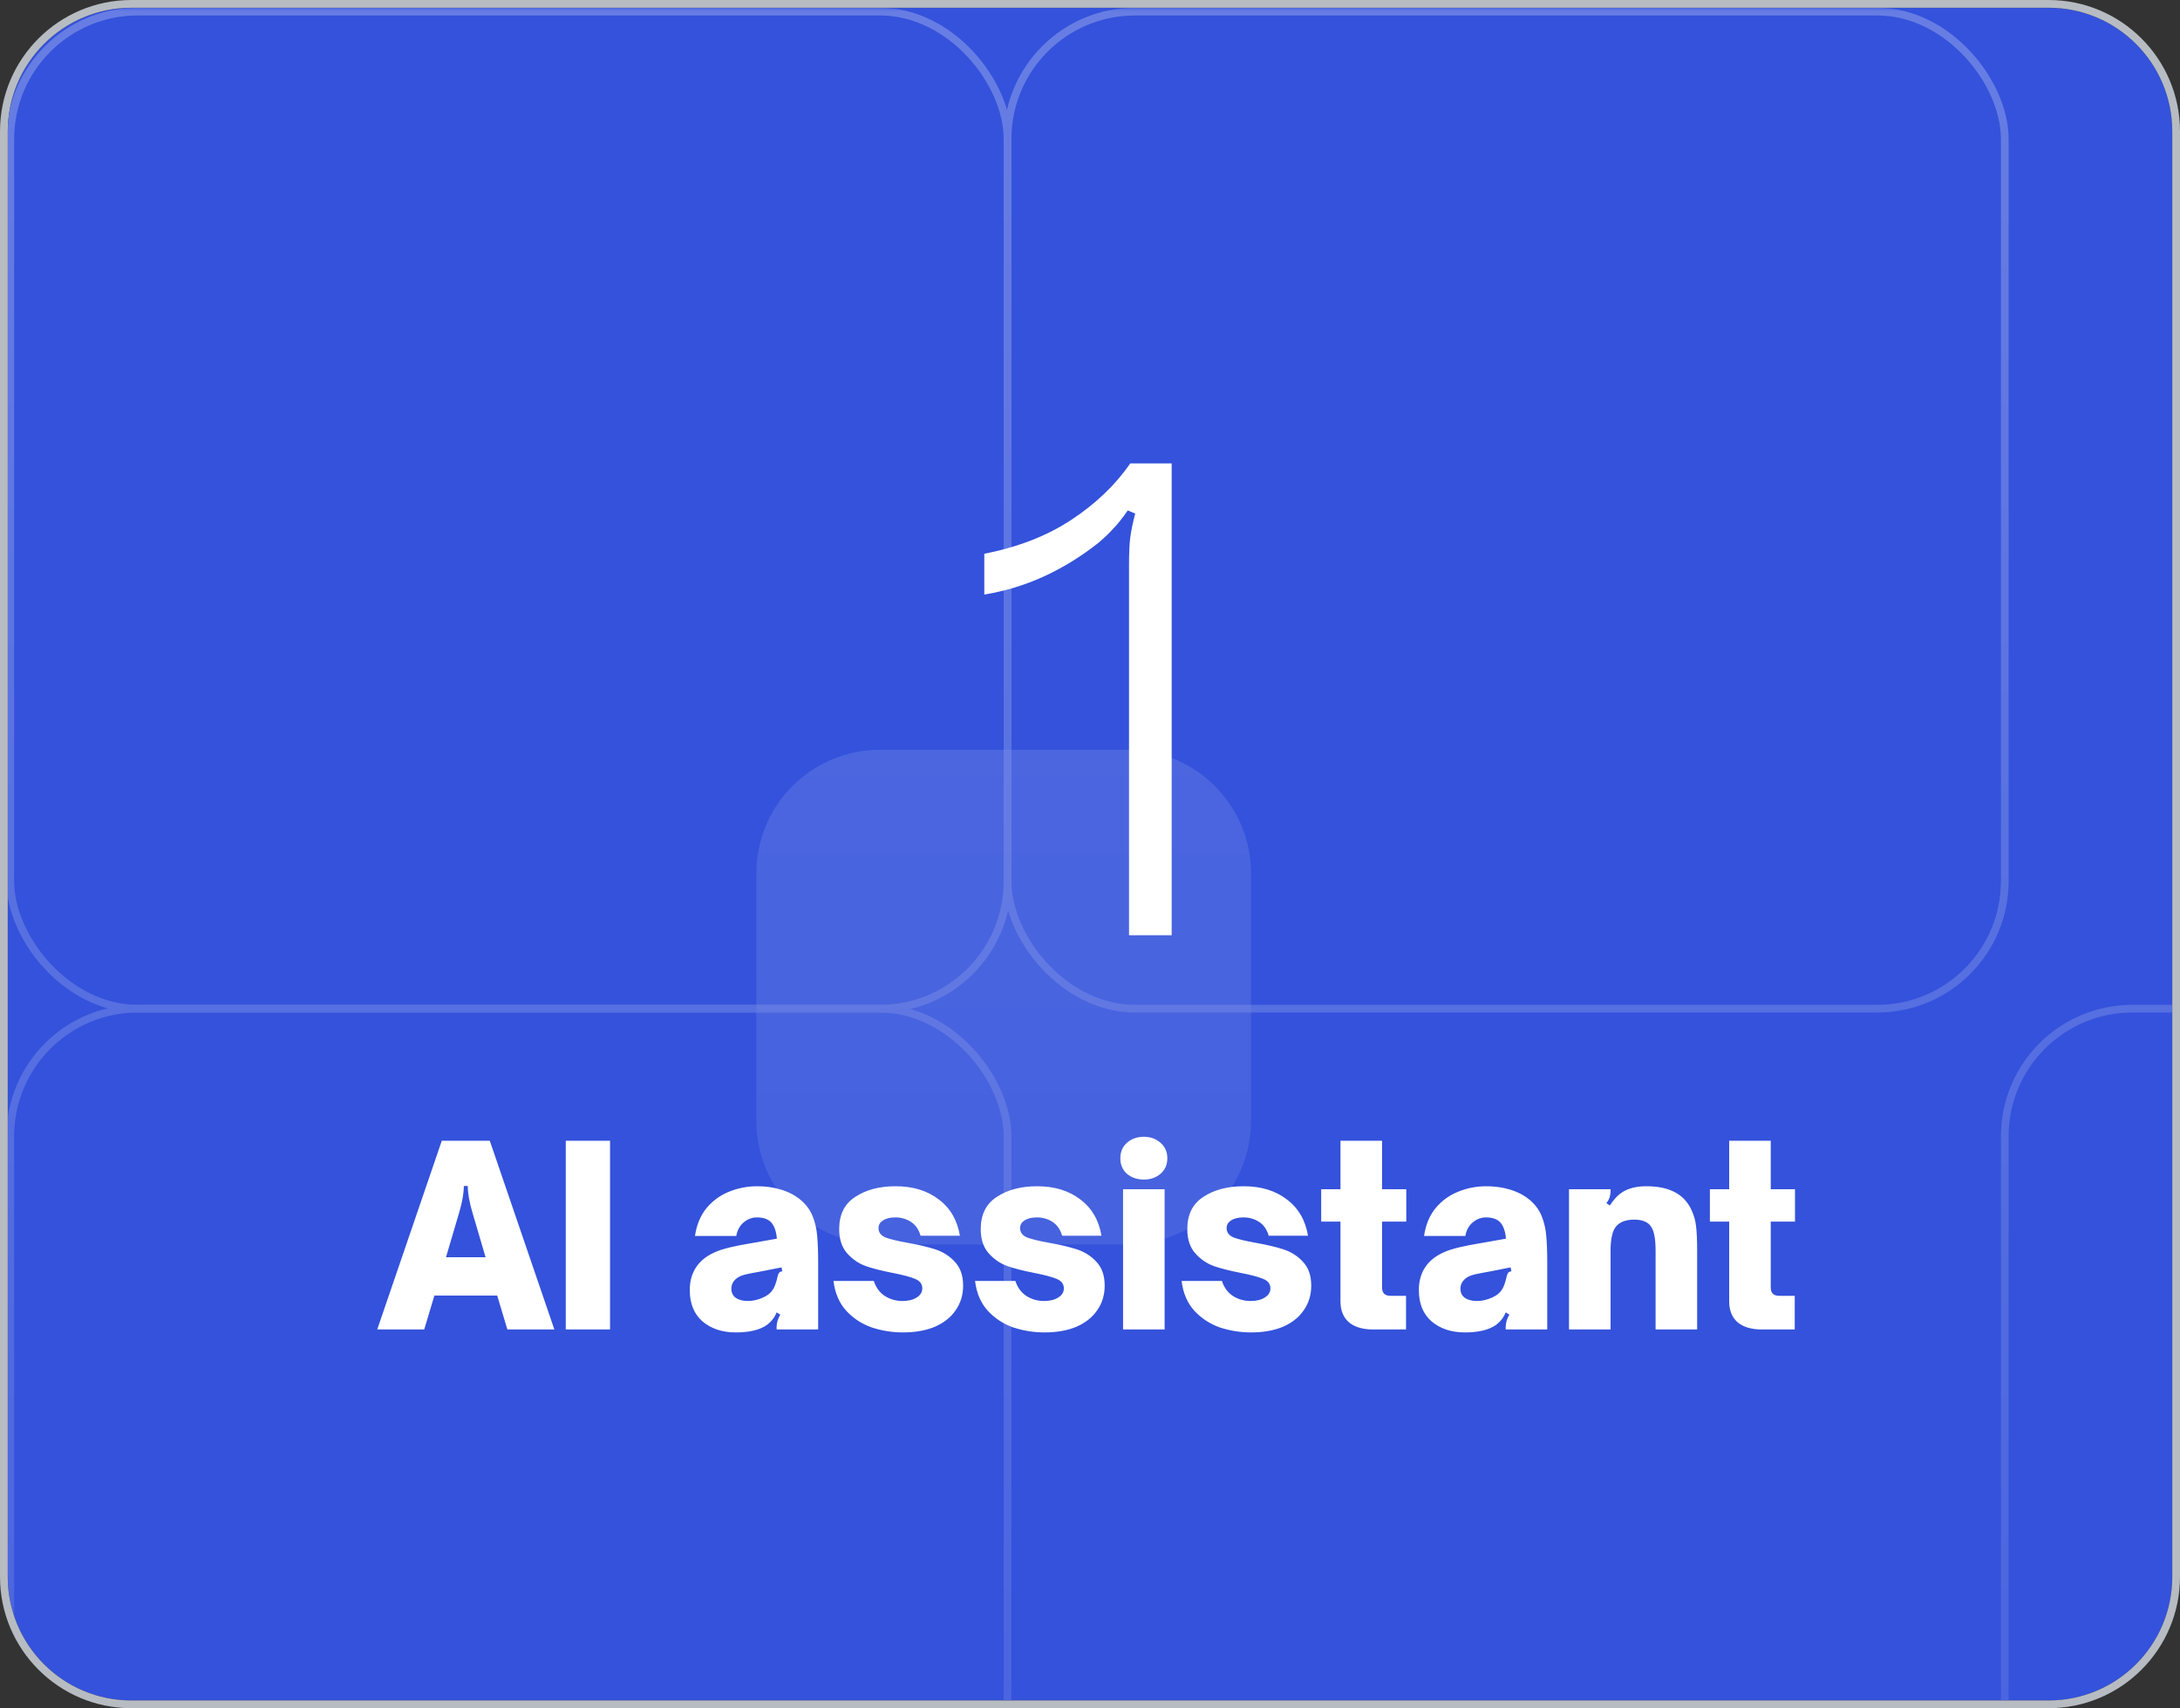
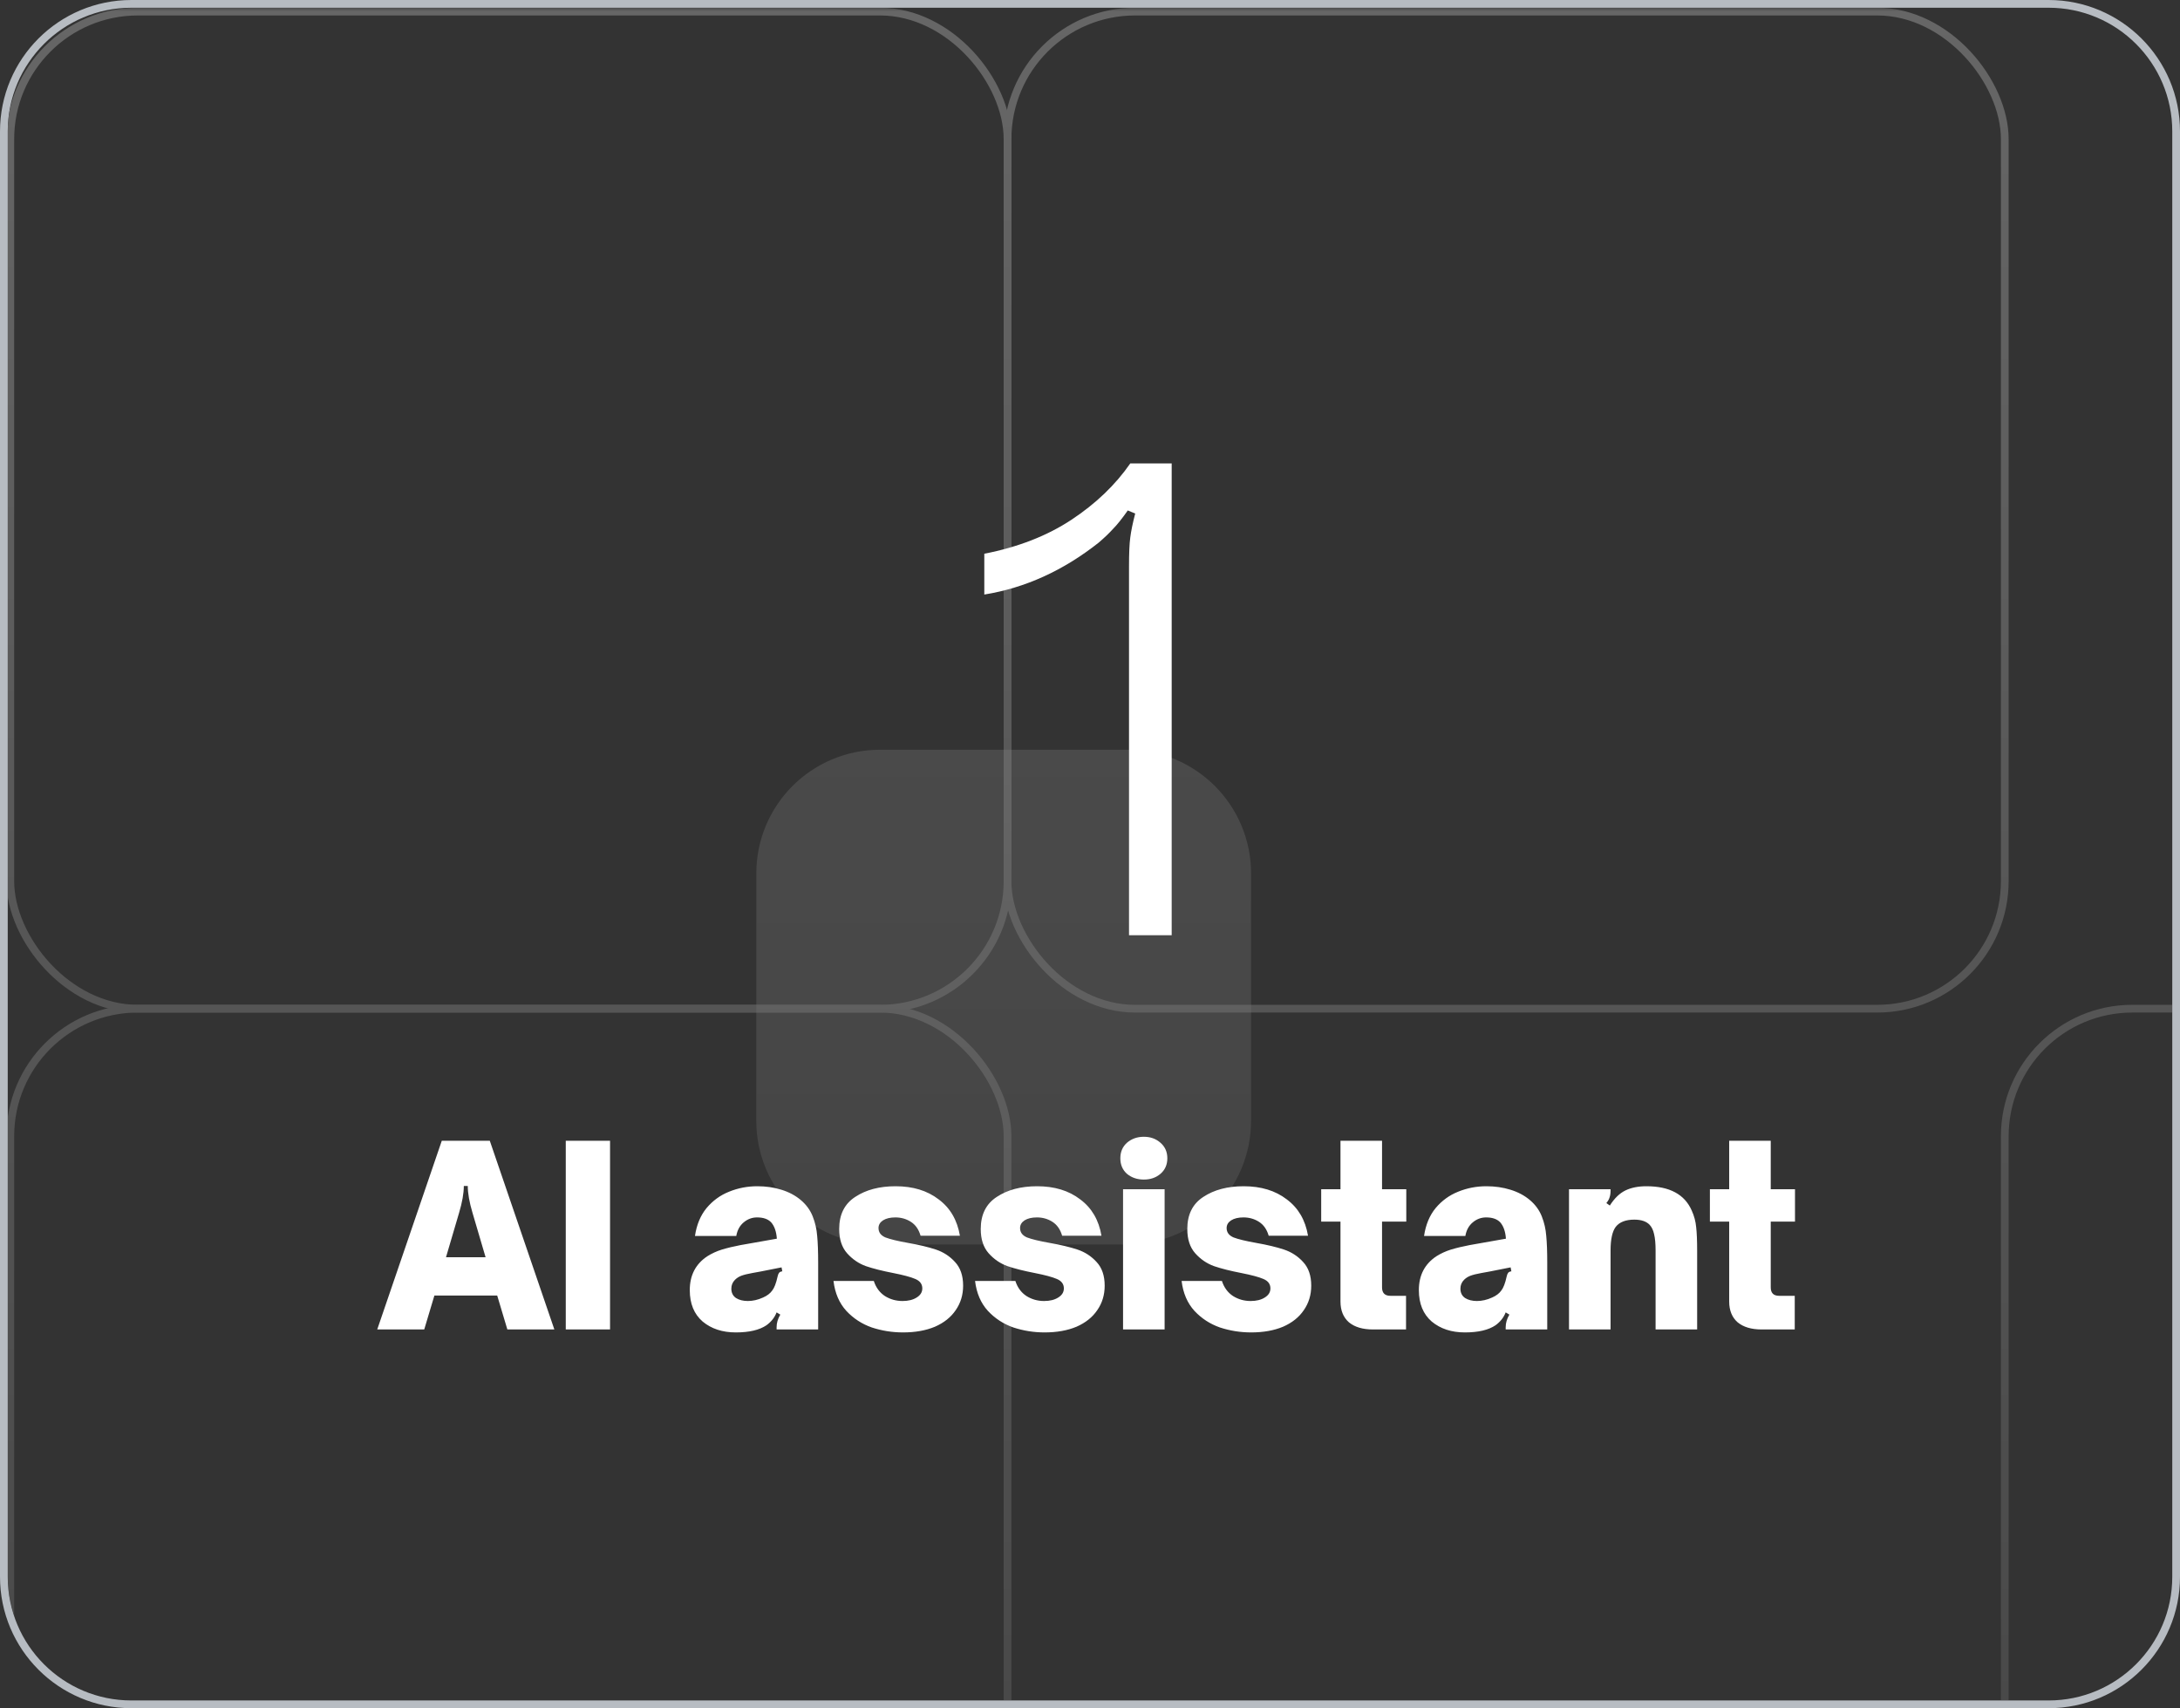
<svg xmlns="http://www.w3.org/2000/svg" width="282" height="221" viewBox="0 0 282 221" fill="none">
  <rect x="0" y="0" width="282" height="221" fill="#333333" stroke="none" />
  <g clip-path="url(#clip0_3743_15954)">
-     <path d="M1 17C1 8.163 8.163 1 17 1H265C273.837 1 281 8.163 281 17V204C281 212.837 273.837 220 265 220H17C8.163 220 1 212.837 1 204V17Z" fill="#3452DB" />
    <g opacity="0.5">
      <mask id="mask0_3743_15954" style="mask-type:alpha" maskUnits="userSpaceOnUse" x="-17" y="1" width="1441" height="388">
        <path d="M-16.167 1H1423.83V389C861.478 389 546.188 389 -16.167 389V1Z" fill="url(#paint0_linear_3743_15954)" />
      </mask>
      <g mask="url(#mask0_3743_15954)">
        <g opacity="0.5">
          <rect x="1.333" y="1.5" width="129" height="129" rx="16.5" stroke="white" />
          <rect x="130.333" y="1.5" width="129" height="129" rx="16.5" stroke="white" />
          <rect x="1.333" y="130.5" width="129" height="129" rx="16.5" stroke="white" />
          <rect x="259.333" y="130.5" width="129" height="129" rx="16.5" stroke="white" />
        </g>
        <g style="mix-blend-mode:overlay">
          <path d="M113.829 161C104.996 161 97.834 153.845 97.833 145.011C97.833 134.708 97.835 123.299 97.836 112.996C97.838 104.159 105.001 97 113.837 97C124.502 96.999 135.168 97 145.833 97C154.67 97 161.833 104.164 161.833 113C161.833 123.667 161.833 134.333 161.833 145C161.833 153.837 154.67 161 145.833 161H113.829Z" fill="white" fill-opacity="0.3" />
        </g>
      </g>
    </g>
    <path d="M146.047 73.24C146.047 71.587 146.1 70.36 146.207 69.56C146.314 68.707 146.527 67.667 146.847 66.44L145.887 66.04C145.14 67.107 144.5 67.907 143.967 68.44C143.487 68.973 142.874 69.56 142.127 70.2C137.54 73.827 132.607 76.067 127.327 76.92V71.64C131.7 70.787 135.46 69.32 138.607 67.24C141.754 65.16 144.287 62.733 146.207 59.96H151.567V121H146.047V73.24Z" fill="white" />
    <path d="M48.798 172L57.15 147.584H63.358L71.71 172H65.63L64.318 167.616H56.19L54.878 172H48.798ZM62.814 162.656L61.118 156.896C60.713 155.531 60.51 154.379 60.51 153.44H59.998C59.998 154.379 59.796 155.531 59.39 156.896L57.694 162.656H62.814ZM73.186 172V147.584H78.914V172H73.186ZM95.18 172.384C93.452 172.384 92.022 171.915 90.892 170.976C89.782 170.016 89.228 168.661 89.228 166.912C89.228 164.992 89.985 163.531 91.5 162.528C92.076 162.165 92.705 161.877 93.388 161.664C94.092 161.451 94.892 161.259 95.788 161.088L100.492 160.256C100.428 159.339 100.183 158.635 99.756 158.144C99.35 157.717 98.743 157.504 97.932 157.504C97.292 157.504 96.716 157.717 96.204 158.144C95.692 158.571 95.372 159.157 95.244 159.904H89.9C90.113 158.453 90.615 157.248 91.404 156.288C92.215 155.328 93.185 154.624 94.316 154.176C95.468 153.707 96.684 153.472 97.964 153.472C99.073 153.472 100.108 153.621 101.068 153.92C102.049 154.219 102.892 154.667 103.596 155.264C104.3 155.861 104.812 156.565 105.132 157.376C105.452 158.187 105.644 159.029 105.708 159.904C105.793 160.779 105.836 161.941 105.836 163.392V172H100.46V171.712C100.46 171.157 100.62 170.613 100.94 170.08L100.46 169.792C100.204 170.453 99.766 171.008 99.148 171.456C98.231 172.075 96.908 172.384 95.18 172.384ZM96.748 168.32C97.388 168.32 98.038 168.171 98.7 167.872C99.233 167.637 99.628 167.339 99.884 166.976C100.161 166.635 100.396 166.027 100.588 165.152C100.631 164.939 100.695 164.779 100.78 164.672C100.865 164.565 101.004 164.501 101.196 164.48L101.1 163.968L98.348 164.512L97.292 164.704C96.695 164.811 96.225 164.928 95.884 165.056C95.564 165.184 95.297 165.355 95.084 165.568C94.764 165.888 94.604 166.272 94.604 166.72C94.604 167.253 94.806 167.659 95.212 167.936C95.617 168.192 96.129 168.32 96.748 168.32ZM116.811 172.384C115.424 172.384 114.08 172.171 112.779 171.744C111.499 171.296 110.4 170.581 109.483 169.6C108.565 168.597 108.011 167.307 107.819 165.728H113.035C113.312 166.581 113.792 167.232 114.475 167.68C115.157 168.107 115.915 168.32 116.747 168.32C117.493 168.32 118.101 168.171 118.571 167.872C119.061 167.573 119.307 167.179 119.307 166.688C119.307 166.133 119.008 165.728 118.411 165.472C117.813 165.216 116.864 164.96 115.563 164.704C114.133 164.427 112.949 164.128 112.011 163.808C111.072 163.467 110.261 162.912 109.579 162.144C108.896 161.376 108.555 160.331 108.555 159.008C108.555 157.131 109.248 155.744 110.635 154.848C112.021 153.931 113.76 153.472 115.851 153.472C118.091 153.472 119.947 154.037 121.419 155.168C122.912 156.277 123.829 157.845 124.171 159.872H119.083C118.848 159.061 118.432 158.464 117.835 158.08C117.237 157.696 116.565 157.504 115.819 157.504C115.157 157.504 114.624 157.632 114.219 157.888C113.835 158.144 113.643 158.475 113.643 158.88C113.643 159.435 113.941 159.84 114.539 160.096C115.157 160.331 116.128 160.565 117.451 160.8C118.901 161.056 120.107 161.344 121.067 161.664C122.027 161.984 122.848 162.517 123.531 163.264C124.235 164.011 124.587 165.035 124.587 166.336C124.587 167.531 124.267 168.587 123.627 169.504C123.008 170.421 122.112 171.136 120.939 171.648C119.765 172.139 118.389 172.384 116.811 172.384ZM135.123 172.384C133.736 172.384 132.392 172.171 131.091 171.744C129.811 171.296 128.712 170.581 127.795 169.6C126.878 168.597 126.323 167.307 126.131 165.728H131.347C131.624 166.581 132.104 167.232 132.787 167.68C133.47 168.107 134.227 168.32 135.059 168.32C135.806 168.32 136.414 168.171 136.883 167.872C137.374 167.573 137.619 167.179 137.619 166.688C137.619 166.133 137.32 165.728 136.723 165.472C136.126 165.216 135.176 164.96 133.875 164.704C132.446 164.427 131.262 164.128 130.323 163.808C129.384 163.467 128.574 162.912 127.891 162.144C127.208 161.376 126.867 160.331 126.867 159.008C126.867 157.131 127.56 155.744 128.947 154.848C130.334 153.931 132.072 153.472 134.163 153.472C136.403 153.472 138.259 154.037 139.731 155.168C141.224 156.277 142.142 157.845 142.483 159.872H137.395C137.16 159.061 136.744 158.464 136.147 158.08C135.55 157.696 134.878 157.504 134.131 157.504C133.47 157.504 132.936 157.632 132.531 157.888C132.147 158.144 131.955 158.475 131.955 158.88C131.955 159.435 132.254 159.84 132.851 160.096C133.47 160.331 134.44 160.565 135.763 160.8C137.214 161.056 138.419 161.344 139.379 161.664C140.339 161.984 141.16 162.517 141.843 163.264C142.547 164.011 142.899 165.035 142.899 166.336C142.899 167.531 142.579 168.587 141.939 169.504C141.32 170.421 140.424 171.136 139.251 171.648C138.078 172.139 136.702 172.384 135.123 172.384ZM145.276 172V153.856H150.652V172H145.276ZM147.964 152.608C147.11 152.608 146.385 152.363 145.788 151.872C145.212 151.36 144.924 150.688 144.924 149.856C144.924 149.024 145.212 148.352 145.788 147.84C146.385 147.328 147.11 147.072 147.964 147.072C148.817 147.072 149.532 147.328 150.108 147.84C150.705 148.352 151.004 149.024 151.004 149.856C151.004 150.688 150.705 151.36 150.108 151.872C149.532 152.363 148.817 152.608 147.964 152.608ZM161.842 172.384C160.455 172.384 159.111 172.171 157.81 171.744C156.53 171.296 155.431 170.581 154.514 169.6C153.597 168.597 153.042 167.307 152.85 165.728H158.066C158.343 166.581 158.823 167.232 159.506 167.68C160.189 168.107 160.946 168.32 161.778 168.32C162.525 168.32 163.133 168.171 163.602 167.872C164.093 167.573 164.338 167.179 164.338 166.688C164.338 166.133 164.039 165.728 163.442 165.472C162.845 165.216 161.895 164.96 160.594 164.704C159.165 164.427 157.981 164.128 157.042 163.808C156.103 163.467 155.293 162.912 154.61 162.144C153.927 161.376 153.586 160.331 153.586 159.008C153.586 157.131 154.279 155.744 155.666 154.848C157.053 153.931 158.791 153.472 160.882 153.472C163.122 153.472 164.978 154.037 166.45 155.168C167.943 156.277 168.861 157.845 169.202 159.872H164.114C163.879 159.061 163.463 158.464 162.866 158.08C162.269 157.696 161.597 157.504 160.85 157.504C160.189 157.504 159.655 157.632 159.25 157.888C158.866 158.144 158.674 158.475 158.674 158.88C158.674 159.435 158.973 159.84 159.57 160.096C160.189 160.331 161.159 160.565 162.482 160.8C163.933 161.056 165.138 161.344 166.098 161.664C167.058 161.984 167.879 162.517 168.562 163.264C169.266 164.011 169.618 165.035 169.618 166.336C169.618 167.531 169.298 168.587 168.658 169.504C168.039 170.421 167.143 171.136 165.97 171.648C164.797 172.139 163.421 172.384 161.842 172.384ZM177.594 172C176.272 172 175.237 171.691 174.49 171.072C173.765 170.432 173.402 169.536 173.402 168.384V158.048H170.906V153.856H173.402V147.584H178.778V153.856H181.914V158.048H178.778V166.56C178.778 167.285 179.141 167.648 179.866 167.648H181.882V172H177.594ZM189.492 172.384C187.764 172.384 186.335 171.915 185.204 170.976C184.095 170.016 183.54 168.661 183.54 166.912C183.54 164.992 184.298 163.531 185.812 162.528C186.388 162.165 187.018 161.877 187.7 161.664C188.404 161.451 189.204 161.259 190.1 161.088L194.804 160.256C194.74 159.339 194.495 158.635 194.068 158.144C193.663 157.717 193.055 157.504 192.244 157.504C191.604 157.504 191.028 157.717 190.516 158.144C190.004 158.571 189.684 159.157 189.556 159.904H184.212C184.426 158.453 184.927 157.248 185.716 156.288C186.527 155.328 187.498 154.624 188.628 154.176C189.78 153.707 190.996 153.472 192.276 153.472C193.386 153.472 194.42 153.621 195.38 153.92C196.362 154.219 197.204 154.667 197.908 155.264C198.612 155.861 199.124 156.565 199.444 157.376C199.764 158.187 199.956 159.029 200.02 159.904C200.106 160.779 200.148 161.941 200.148 163.392V172H194.772V171.712C194.772 171.157 194.932 170.613 195.252 170.08L194.772 169.792C194.516 170.453 194.079 171.008 193.46 171.456C192.543 172.075 191.22 172.384 189.492 172.384ZM191.06 168.32C191.7 168.32 192.351 168.171 193.012 167.872C193.546 167.637 193.94 167.339 194.196 166.976C194.474 166.635 194.708 166.027 194.9 165.152C194.943 164.939 195.007 164.779 195.092 164.672C195.178 164.565 195.316 164.501 195.508 164.48L195.412 163.968L192.66 164.512L191.604 164.704C191.007 164.811 190.538 164.928 190.196 165.056C189.876 165.184 189.61 165.355 189.396 165.568C189.076 165.888 188.916 166.272 188.916 166.72C188.916 167.253 189.119 167.659 189.524 167.936C189.93 168.192 190.442 168.32 191.06 168.32ZM202.963 153.856H208.339V154.048C208.339 154.389 208.296 154.677 208.211 154.912C208.147 155.147 208.008 155.392 207.795 155.648L208.243 155.968C208.84 155.029 209.512 154.379 210.259 154.016C211.006 153.653 211.912 153.472 212.979 153.472C215.966 153.472 217.918 154.517 218.835 156.608C219.155 157.312 219.347 158.027 219.411 158.752C219.496 159.456 219.539 160.491 219.539 161.856V172H214.163V161.792C214.163 160.896 214.099 160.192 213.971 159.68C213.864 159.168 213.672 158.763 213.395 158.464C212.968 158.016 212.307 157.792 211.411 157.792C210.302 157.792 209.502 158.101 209.011 158.72C208.563 159.317 208.339 160.341 208.339 161.792V172H202.963V153.856ZM227.876 172C226.553 172 225.518 171.691 224.772 171.072C224.046 170.432 223.684 169.536 223.684 168.384V158.048H221.188V153.856H223.684V147.584H229.06V153.856H232.196V158.048H229.06V166.56C229.06 167.285 229.422 167.648 230.148 167.648H232.164V172H227.876Z" fill="white" />
  </g>
  <path d="M265 0.5C274.113 0.5 281.5 7.887 281.5 17V204C281.5 213.113 274.113 220.5 265 220.5H17C7.887 220.5 0.5 213.113 0.5 204V17C0.5 7.887 7.887 0.5 17 0.5H265Z" stroke="#B7BCC2" />
  <defs>
    <linearGradient id="paint0_linear_3743_15954" x1="703.833" y1="1" x2="703.833" y2="389" gradientUnits="userSpaceOnUse">
      <stop stop-color="white" />
      <stop offset="1" stop-color="white" stop-opacity="0" />
    </linearGradient>
    <clipPath id="clip0_3743_15954">
      <path d="M1 17C1 8.163 8.163 1 17 1H265C273.837 1 281 8.163 281 17V204C281 212.837 273.837 220 265 220H17C8.163 220 1 212.837 1 204V17Z" fill="white" />
    </clipPath>
  </defs>
</svg>